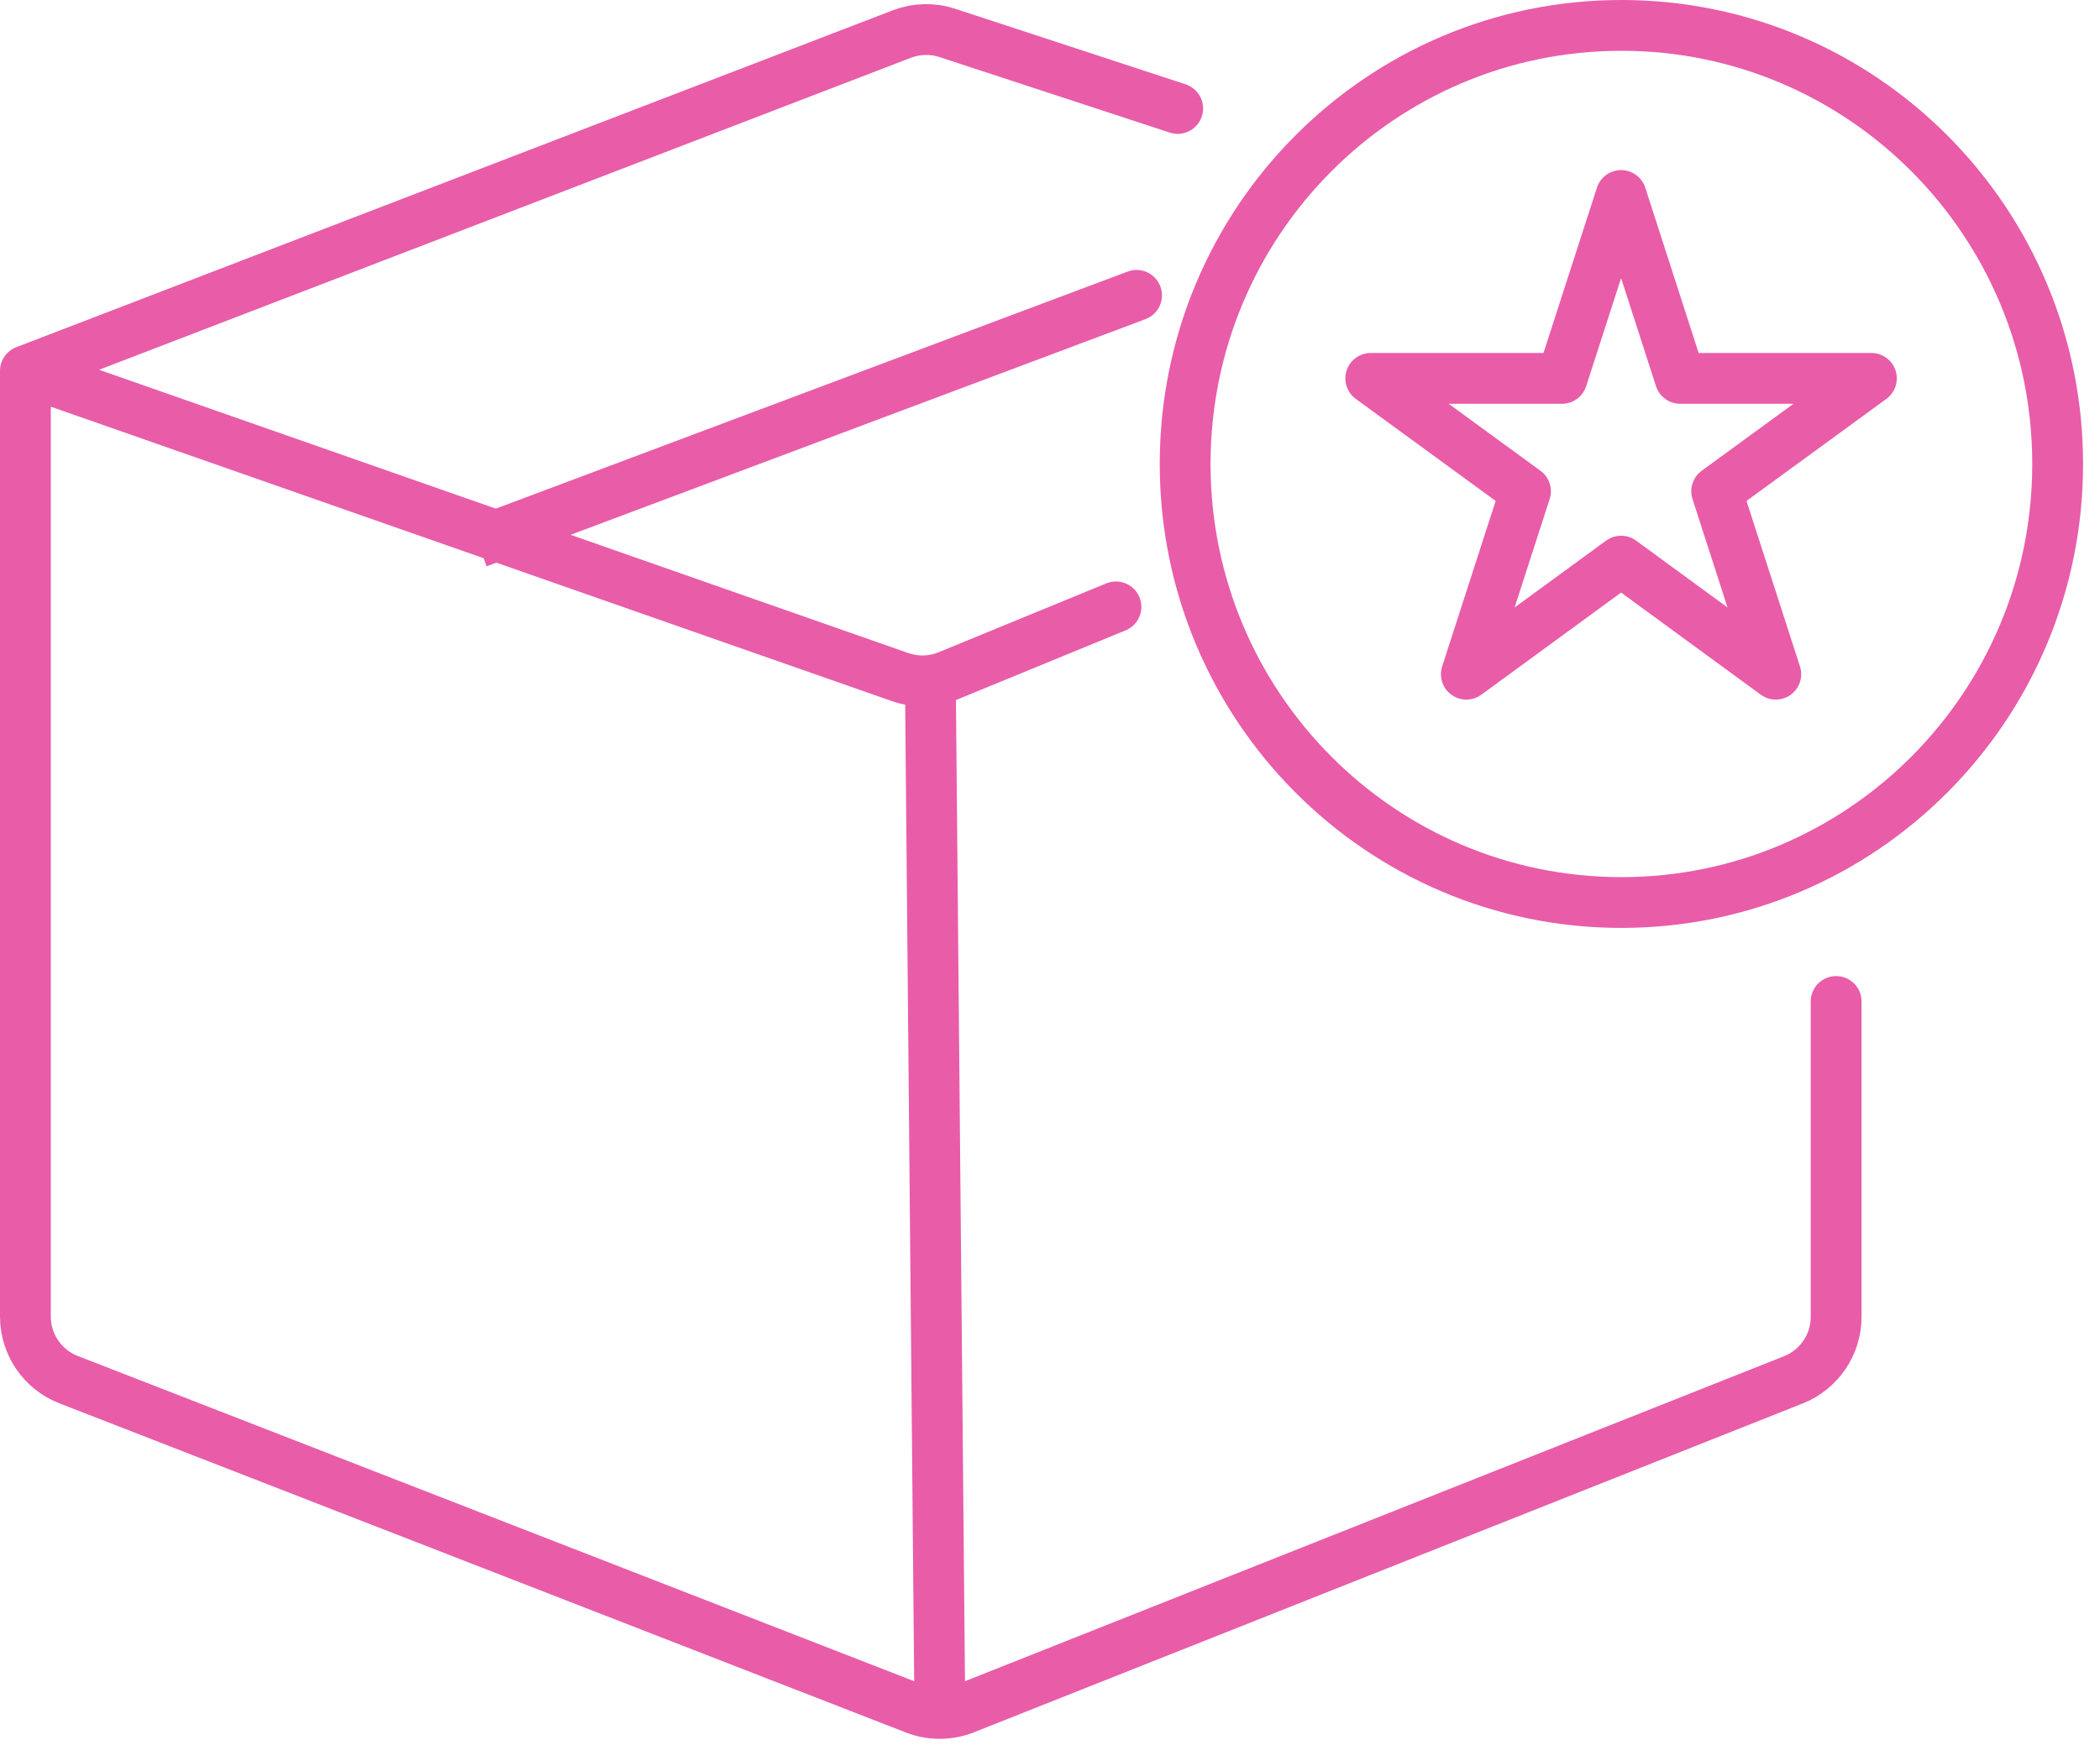
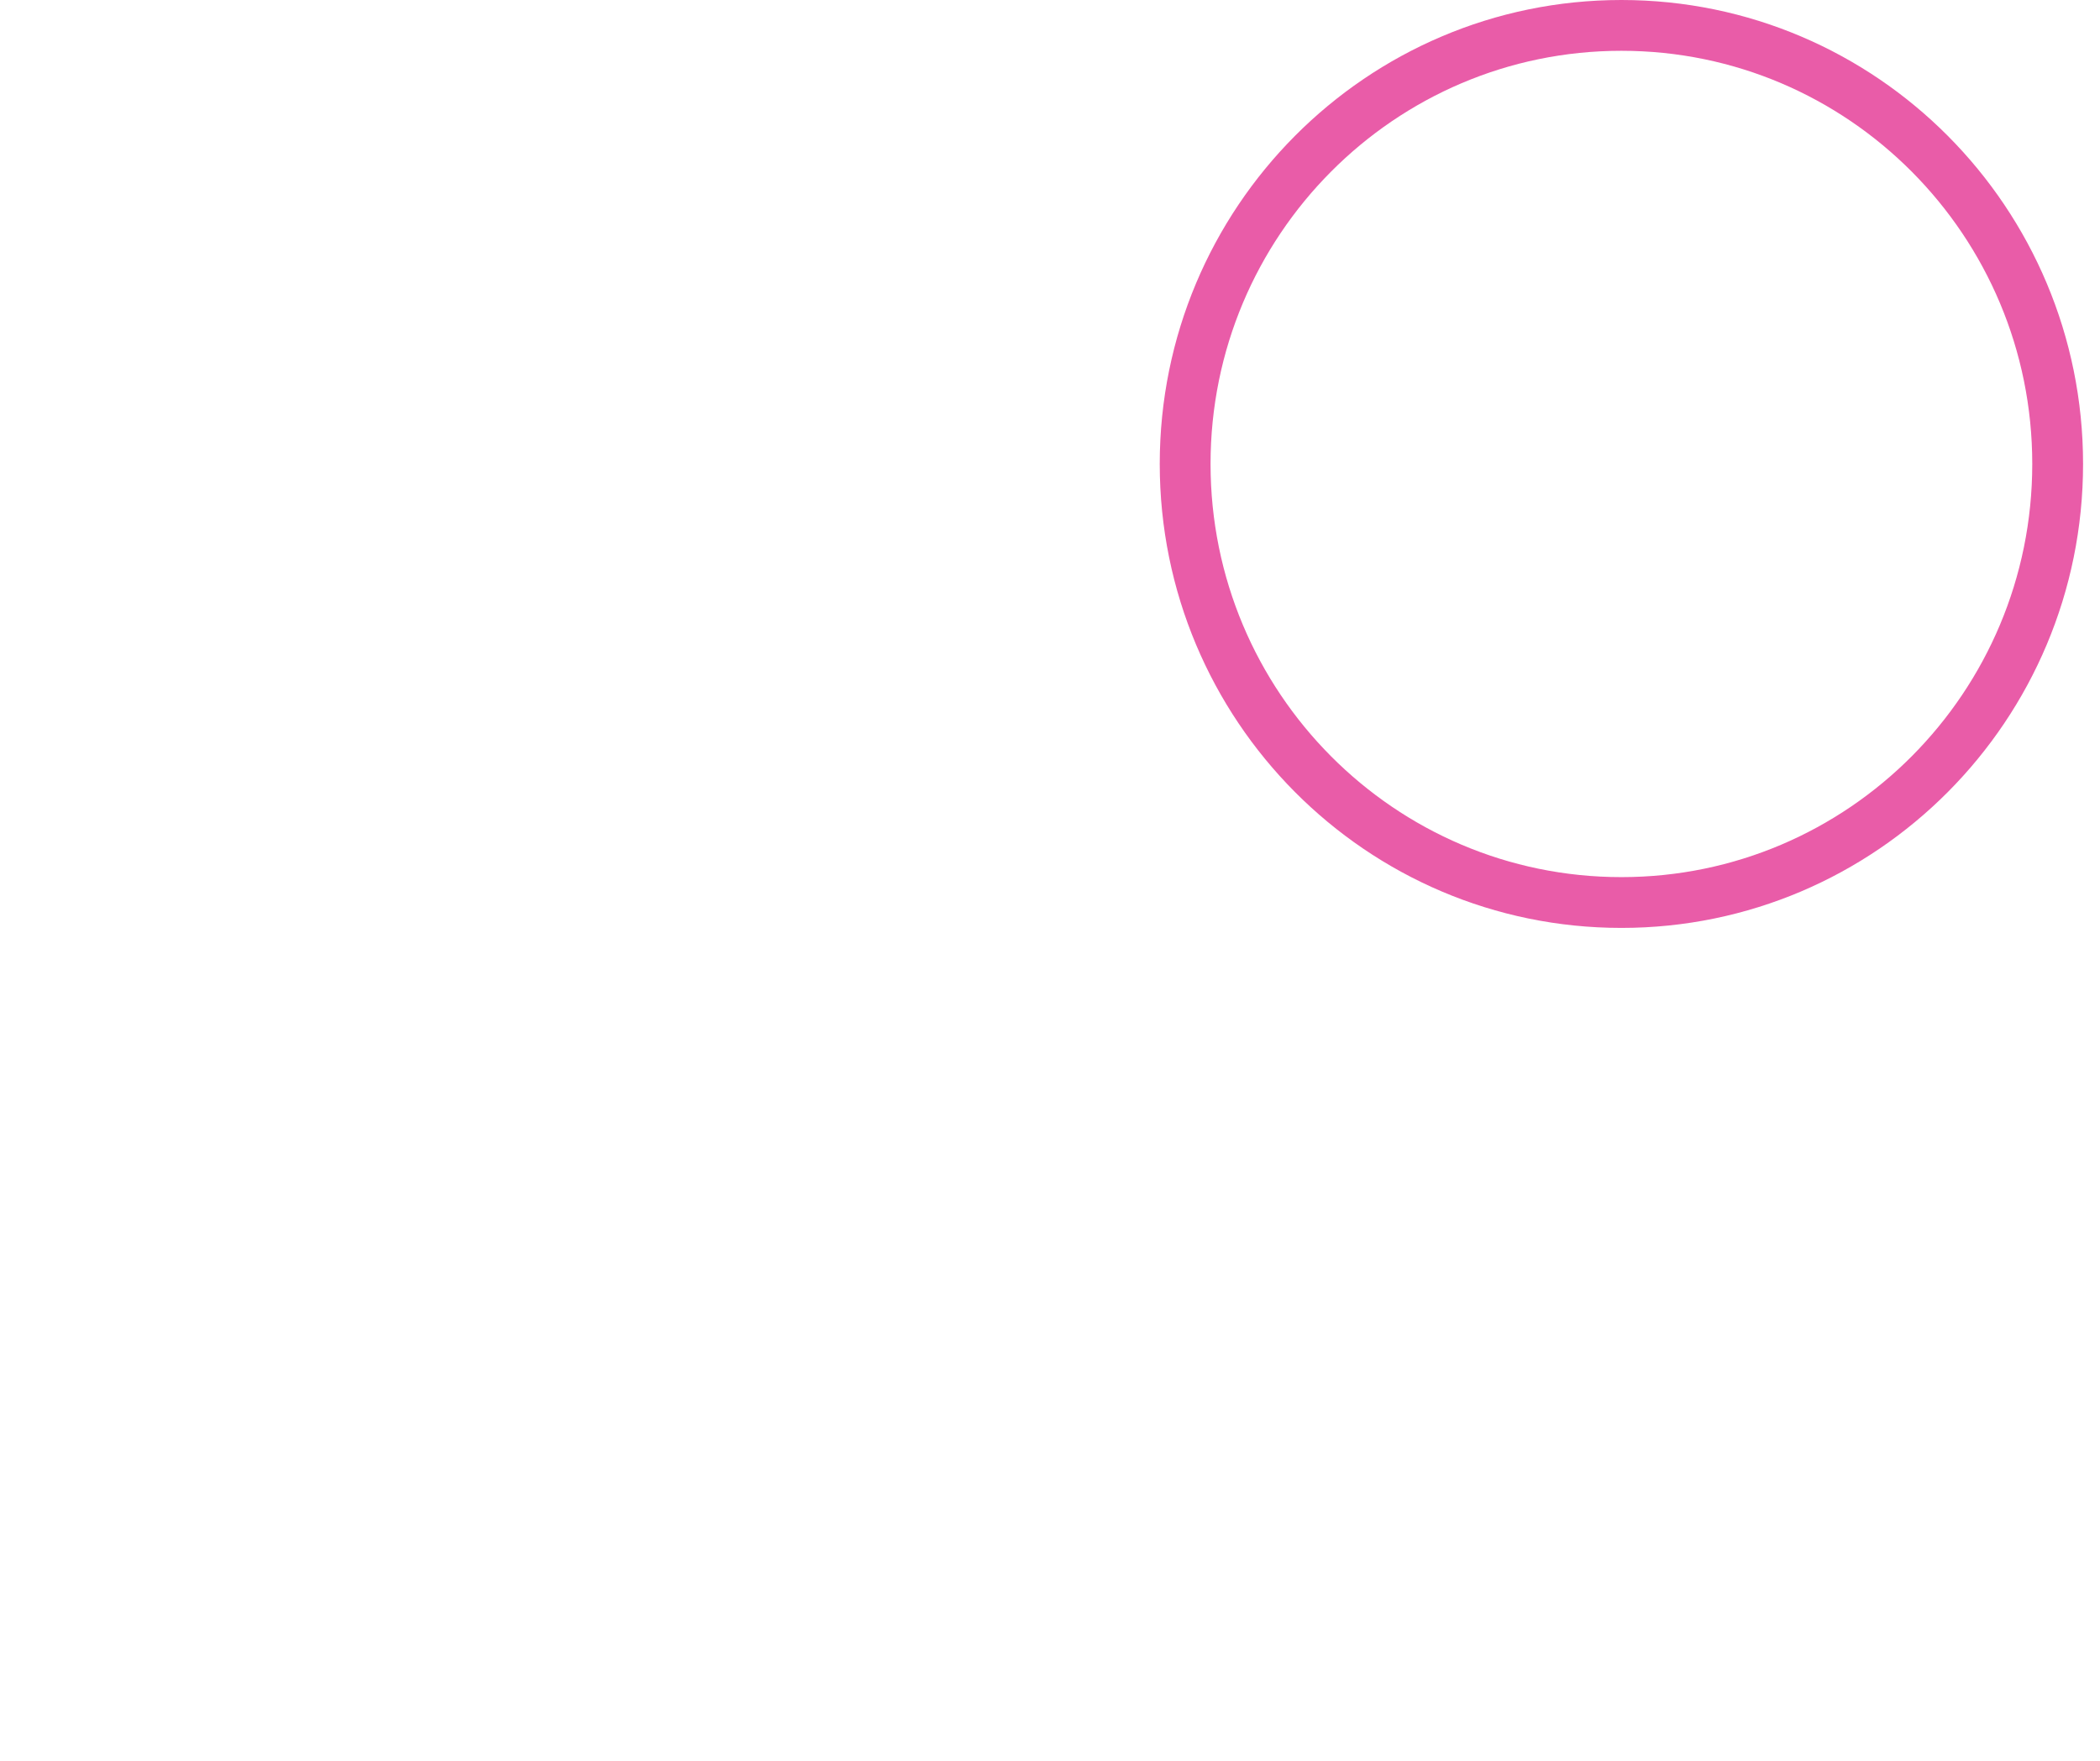
<svg xmlns="http://www.w3.org/2000/svg" width="62" height="52" viewBox="0 0 62 52" fill="none">
-   <path d="M0.75 10.953L26.573 19.995C27.036 20.157 27.541 20.143 27.994 19.957L32.947 17.922M0.75 10.953L26.627 1.005C27.056 0.84 27.53 0.828 27.968 0.972L34.77 3.203M0.75 10.953V38.88C0.75 39.704 1.256 40.445 2.025 40.744L27.018 50.465C27.488 50.648 28.011 50.646 28.48 50.46L52.947 40.749C53.709 40.446 54.21 39.709 54.21 38.89V29.575" stroke="#E95CA8" stroke-width="1.5" stroke-linecap="round" />
-   <path d="M27.469 20.188L27.75 50.751" stroke="#E95CA8" stroke-width="1.5" />
-   <path d="M33.819 9.425C34.207 9.279 34.404 8.847 34.258 8.459C34.112 8.071 33.68 7.875 33.292 8.02L33.556 8.723L33.819 9.425ZM14.104 16.022L14.367 16.724L33.819 9.425L33.556 8.723L33.292 8.02L13.841 15.32L14.104 16.022Z" fill="#E95CA8" />
  <path d="M47.87 26.653C54.983 26.653 60.75 20.855 60.75 13.701C60.75 6.549 54.983 0.75 47.87 0.75C40.756 0.75 34.99 6.549 34.99 13.701C34.99 20.855 40.756 26.653 47.87 26.653Z" stroke="#E95CA8" stroke-width="1.5" stroke-linecap="round" stroke-linejoin="round" />
-   <path d="M47.861 5.773L49.605 11.174H55.251L50.683 14.508L52.428 19.91L47.861 16.571L43.292 19.91L45.038 14.508L40.47 11.174H46.116L47.861 5.773Z" stroke="#E95CA8" stroke-width="1.5" stroke-linecap="round" stroke-linejoin="round" />
</svg>